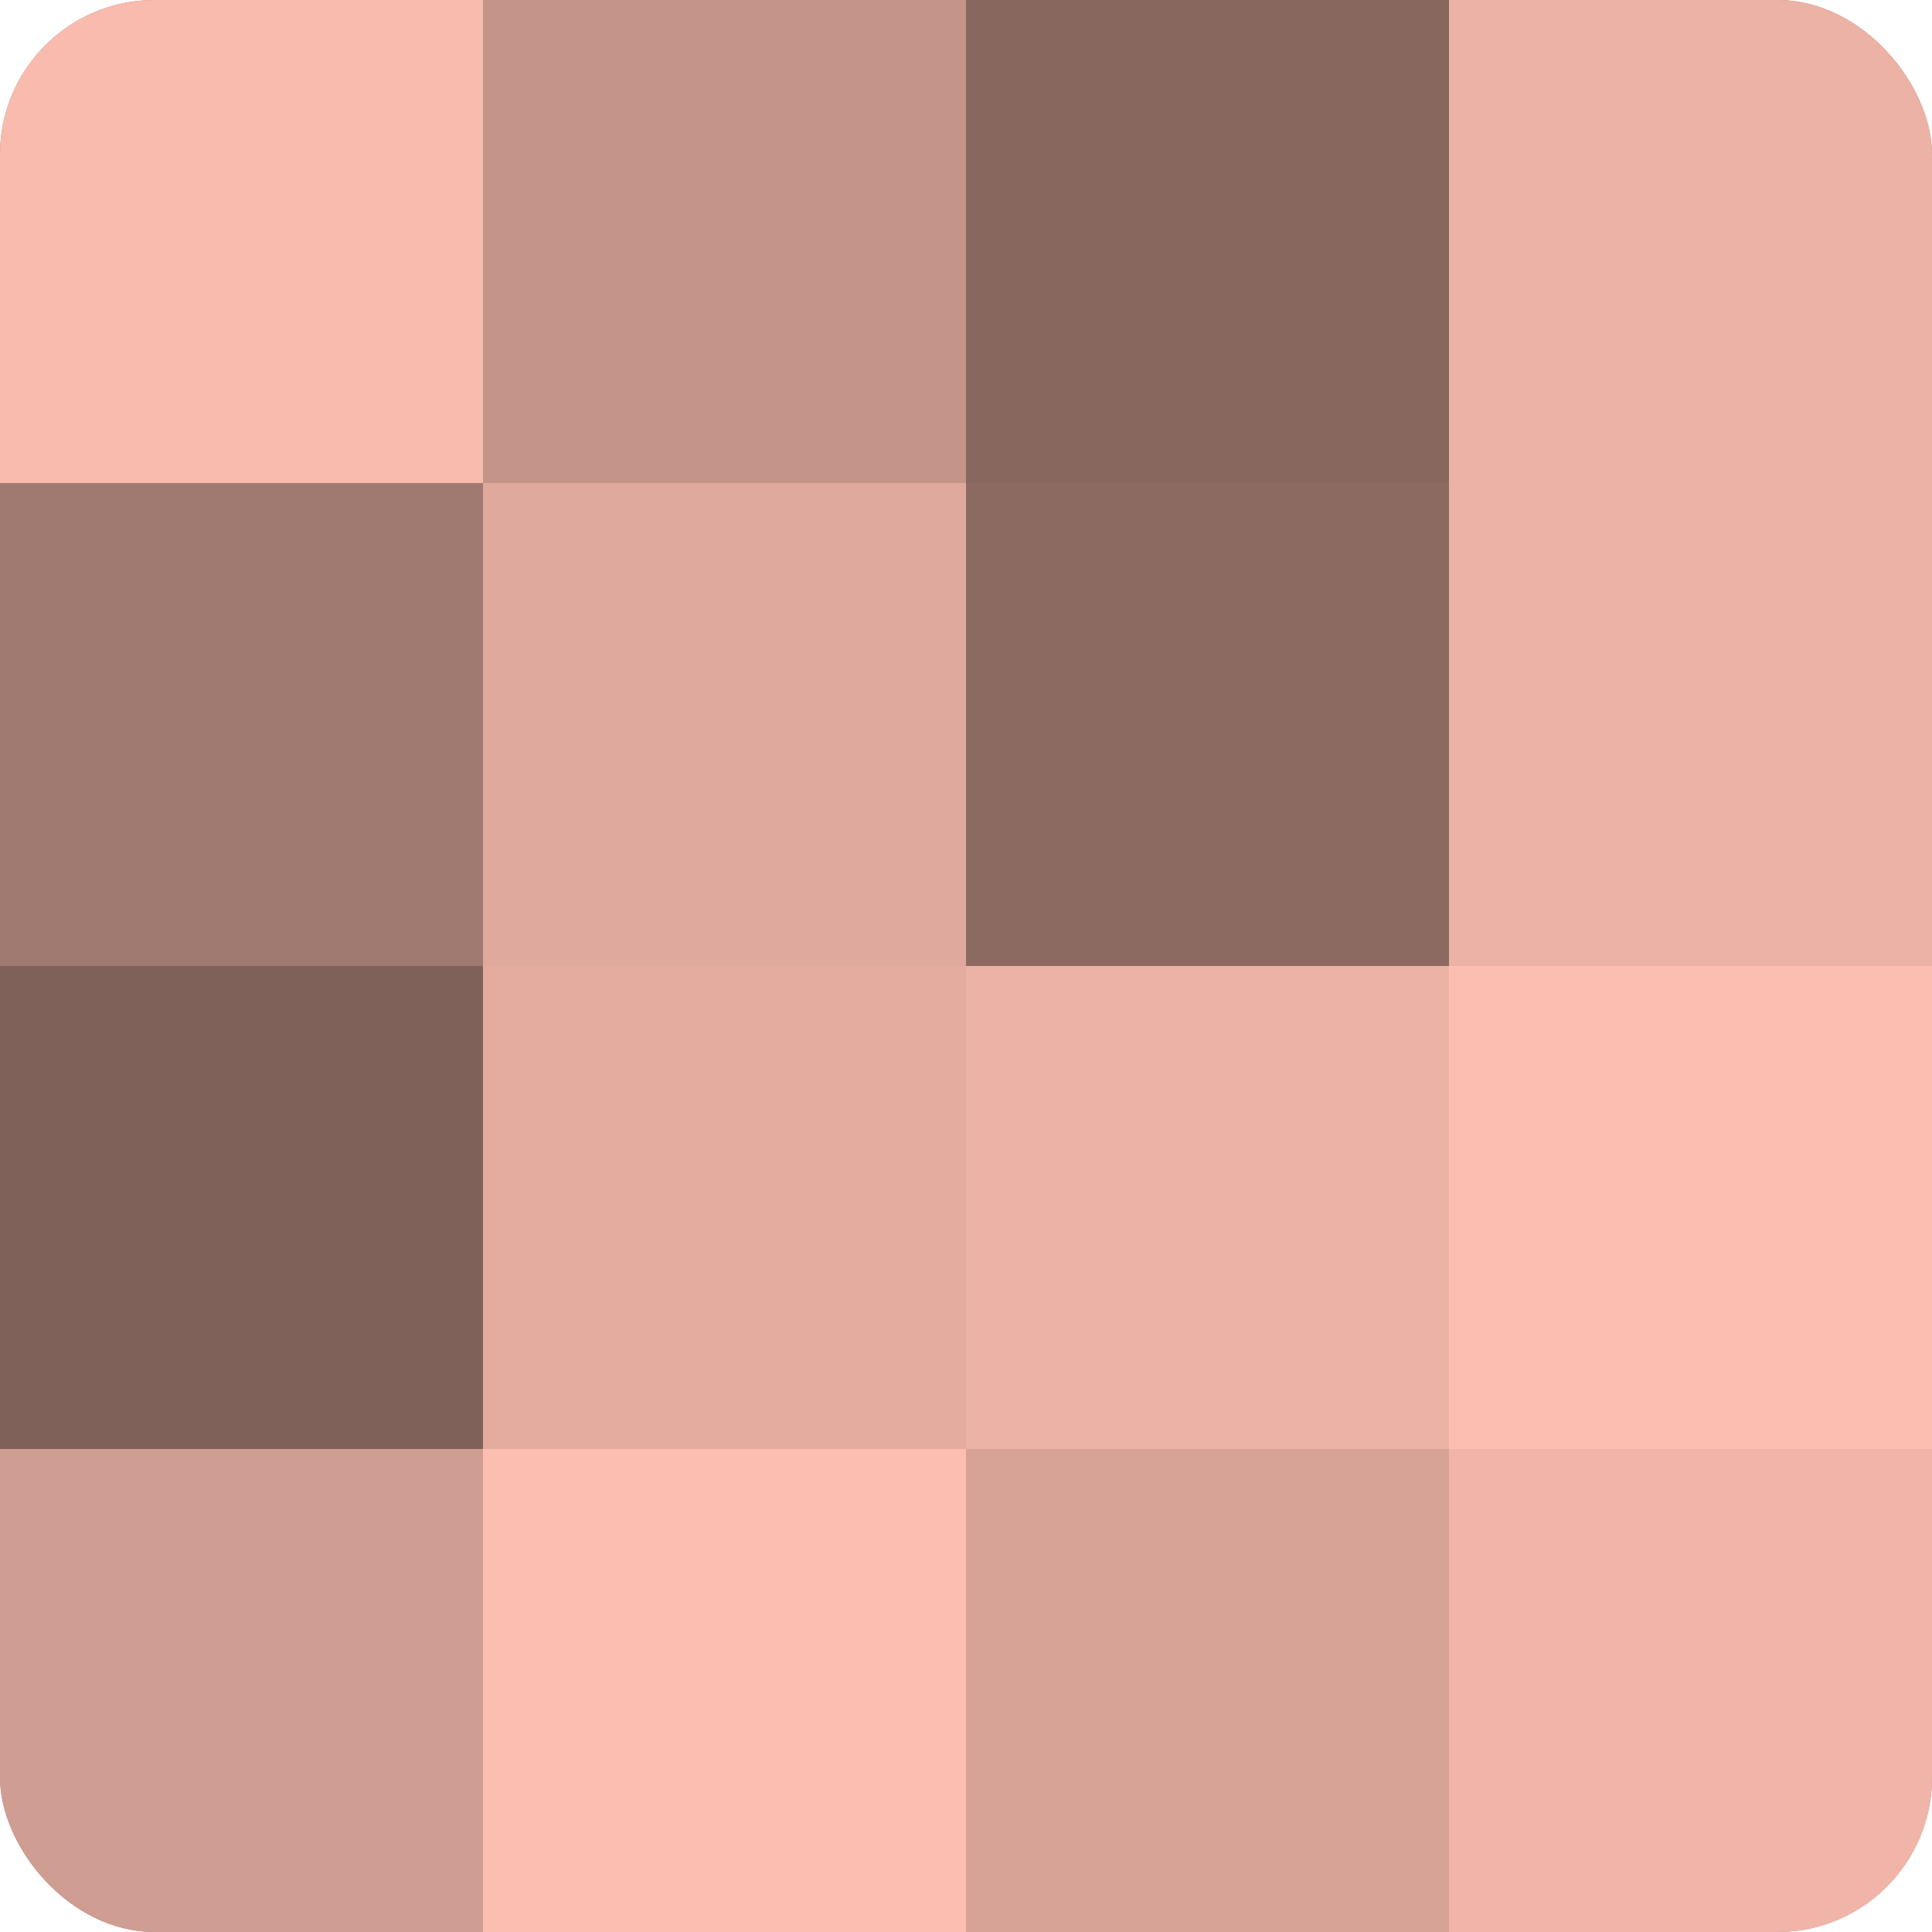
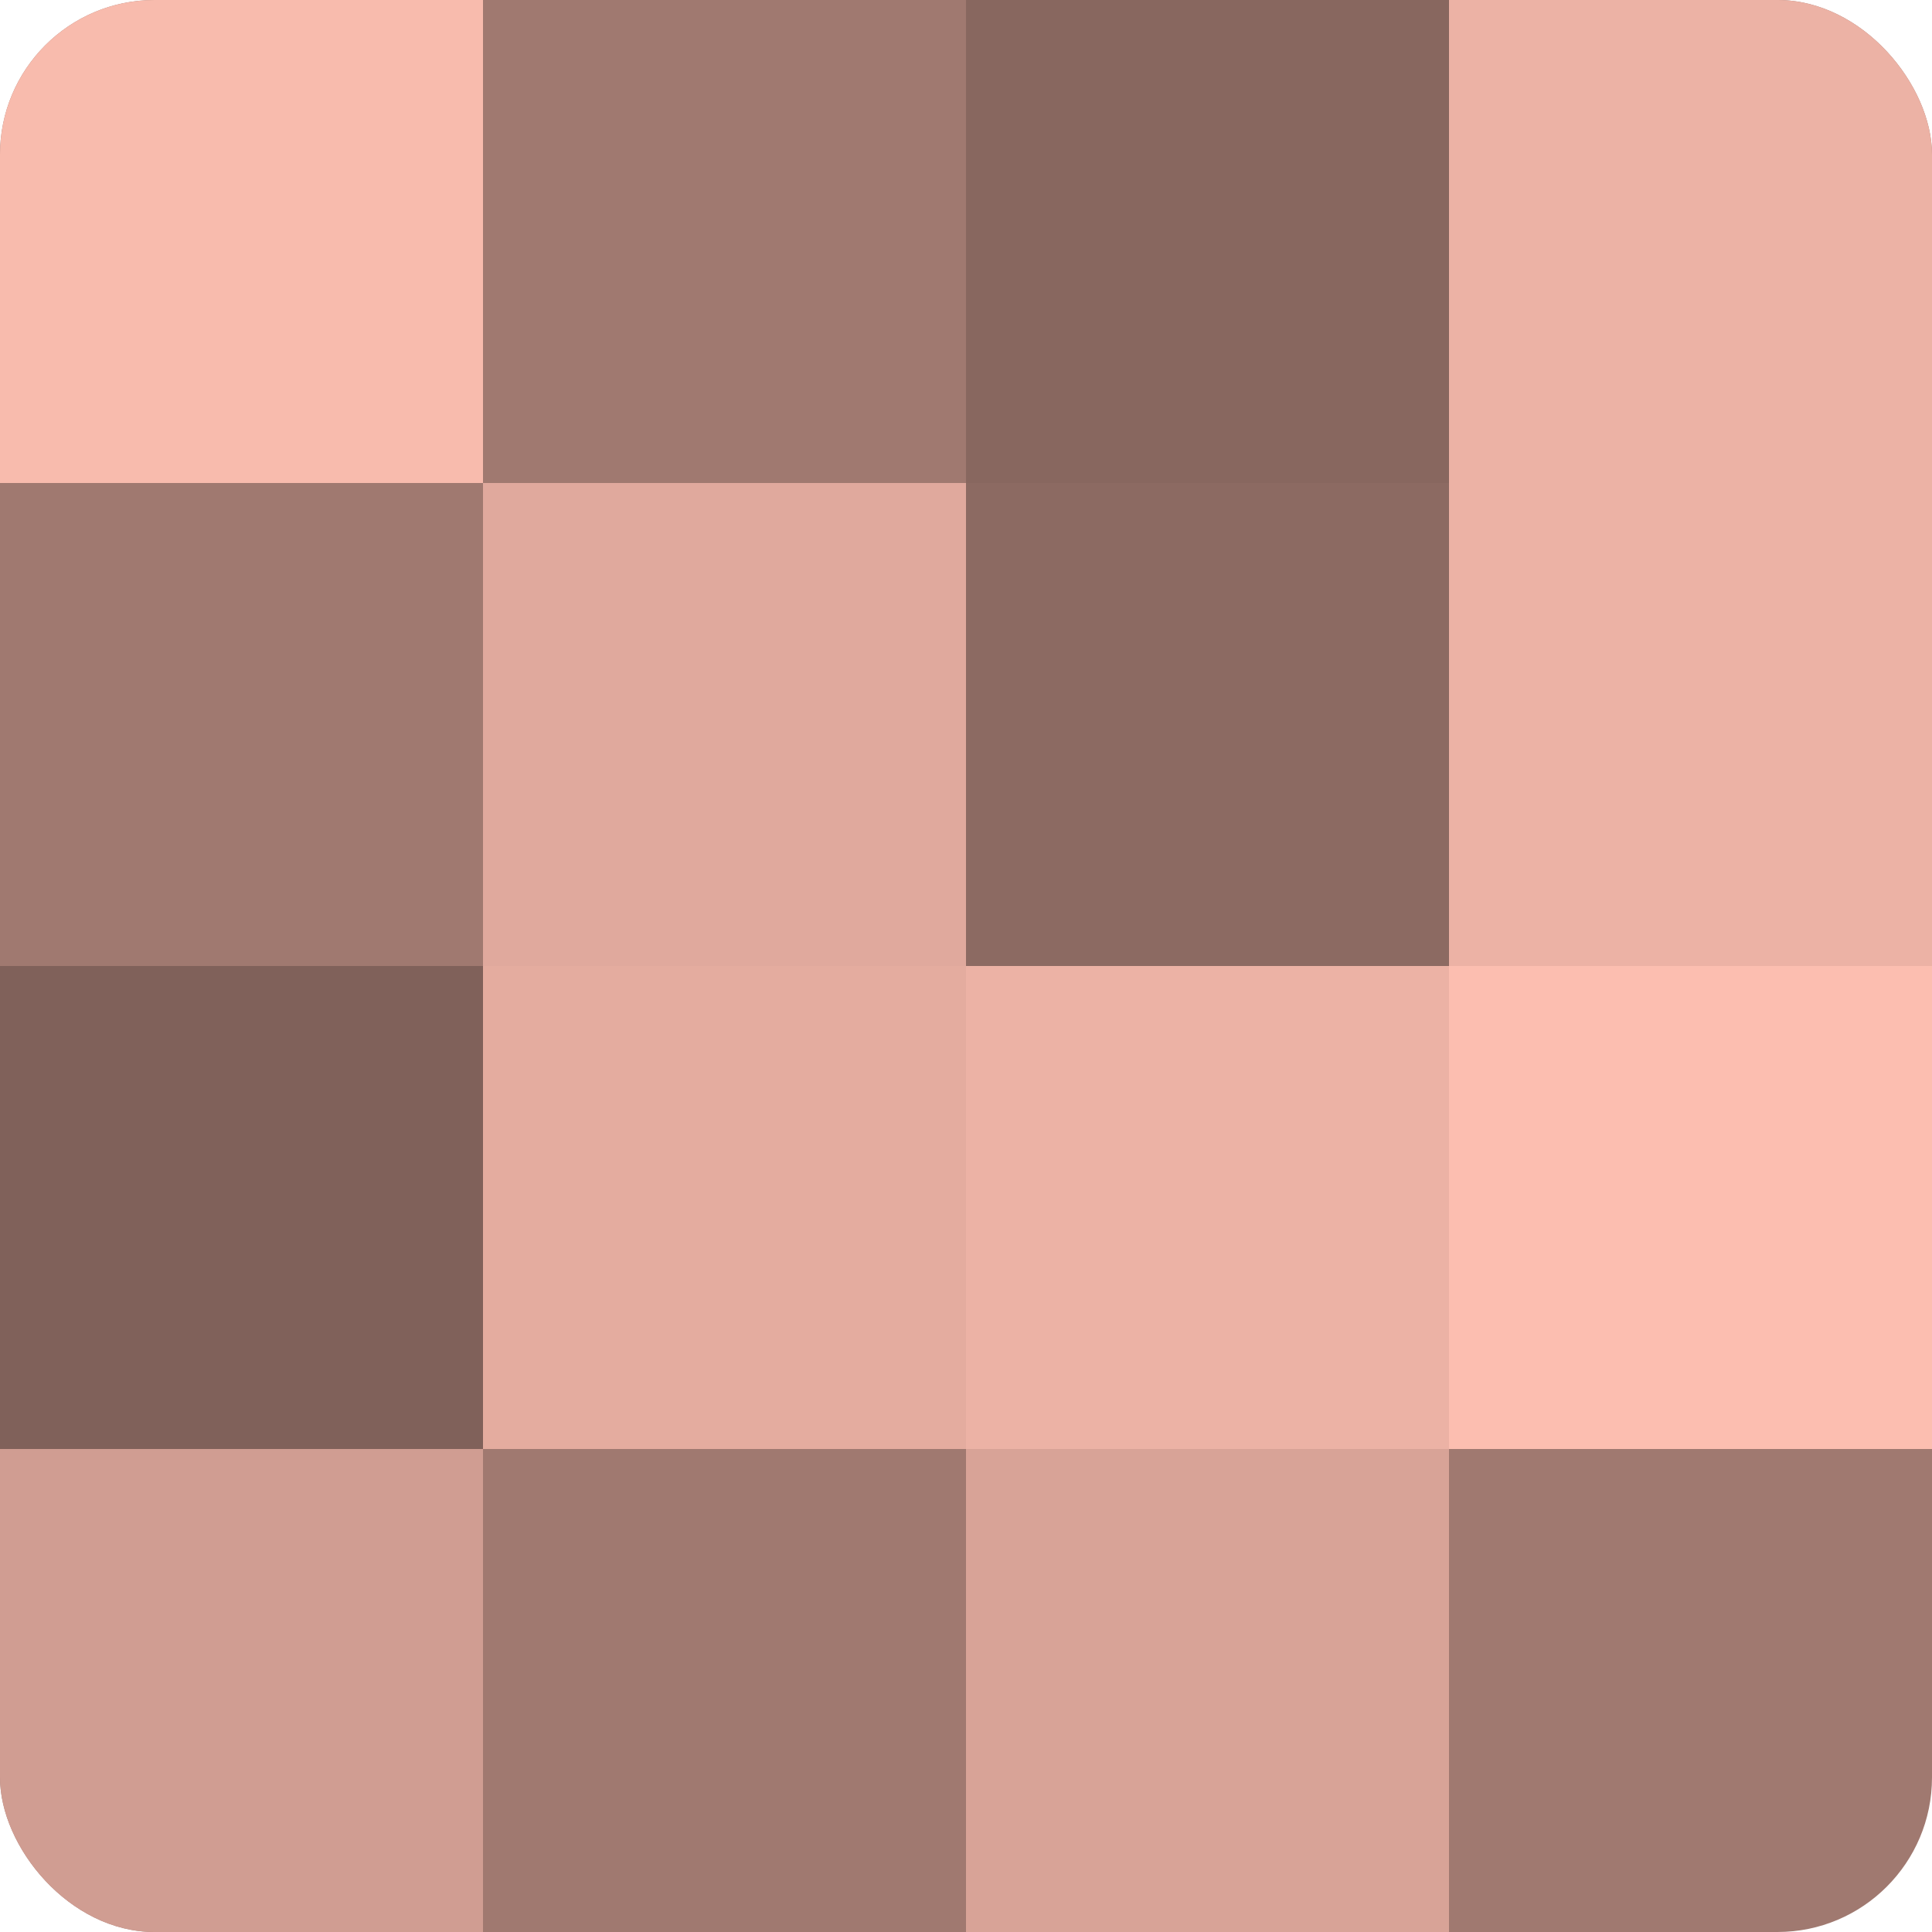
<svg xmlns="http://www.w3.org/2000/svg" width="60" height="60" viewBox="0 0 100 100" preserveAspectRatio="xMidYMid meet">
  <defs>
    <clipPath id="c" width="100" height="100">
      <rect width="100" height="100" rx="8" ry="8" />
    </clipPath>
  </defs>
  <g clip-path="url(#c)">
    <rect width="100" height="100" fill="#a07970" />
    <rect width="25" height="25" fill="#f8bbad" />
    <rect y="25" width="25" height="25" fill="#a07970" />
    <rect y="50" width="25" height="25" fill="#80615a" />
    <rect y="75" width="25" height="25" fill="#d09d92" />
-     <rect x="25" width="25" height="25" fill="#c49489" />
    <rect x="25" y="25" width="25" height="25" fill="#e0a99d" />
    <rect x="25" y="50" width="25" height="25" fill="#e4ac9f" />
-     <rect x="25" y="75" width="25" height="25" fill="#fcbeb0" />
    <rect x="50" width="25" height="25" fill="#88675f" />
    <rect x="50" y="25" width="25" height="25" fill="#8c6a62" />
    <rect x="50" y="50" width="25" height="25" fill="#ecb2a5" />
    <rect x="50" y="75" width="25" height="25" fill="#d8a397" />
    <rect x="75" width="25" height="25" fill="#ecb2a5" />
    <rect x="75" y="25" width="25" height="25" fill="#ecb2a5" />
    <rect x="75" y="50" width="25" height="25" fill="#fcbeb0" />
-     <rect x="75" y="75" width="25" height="25" fill="#f0b5a8" />
  </g>
</svg>